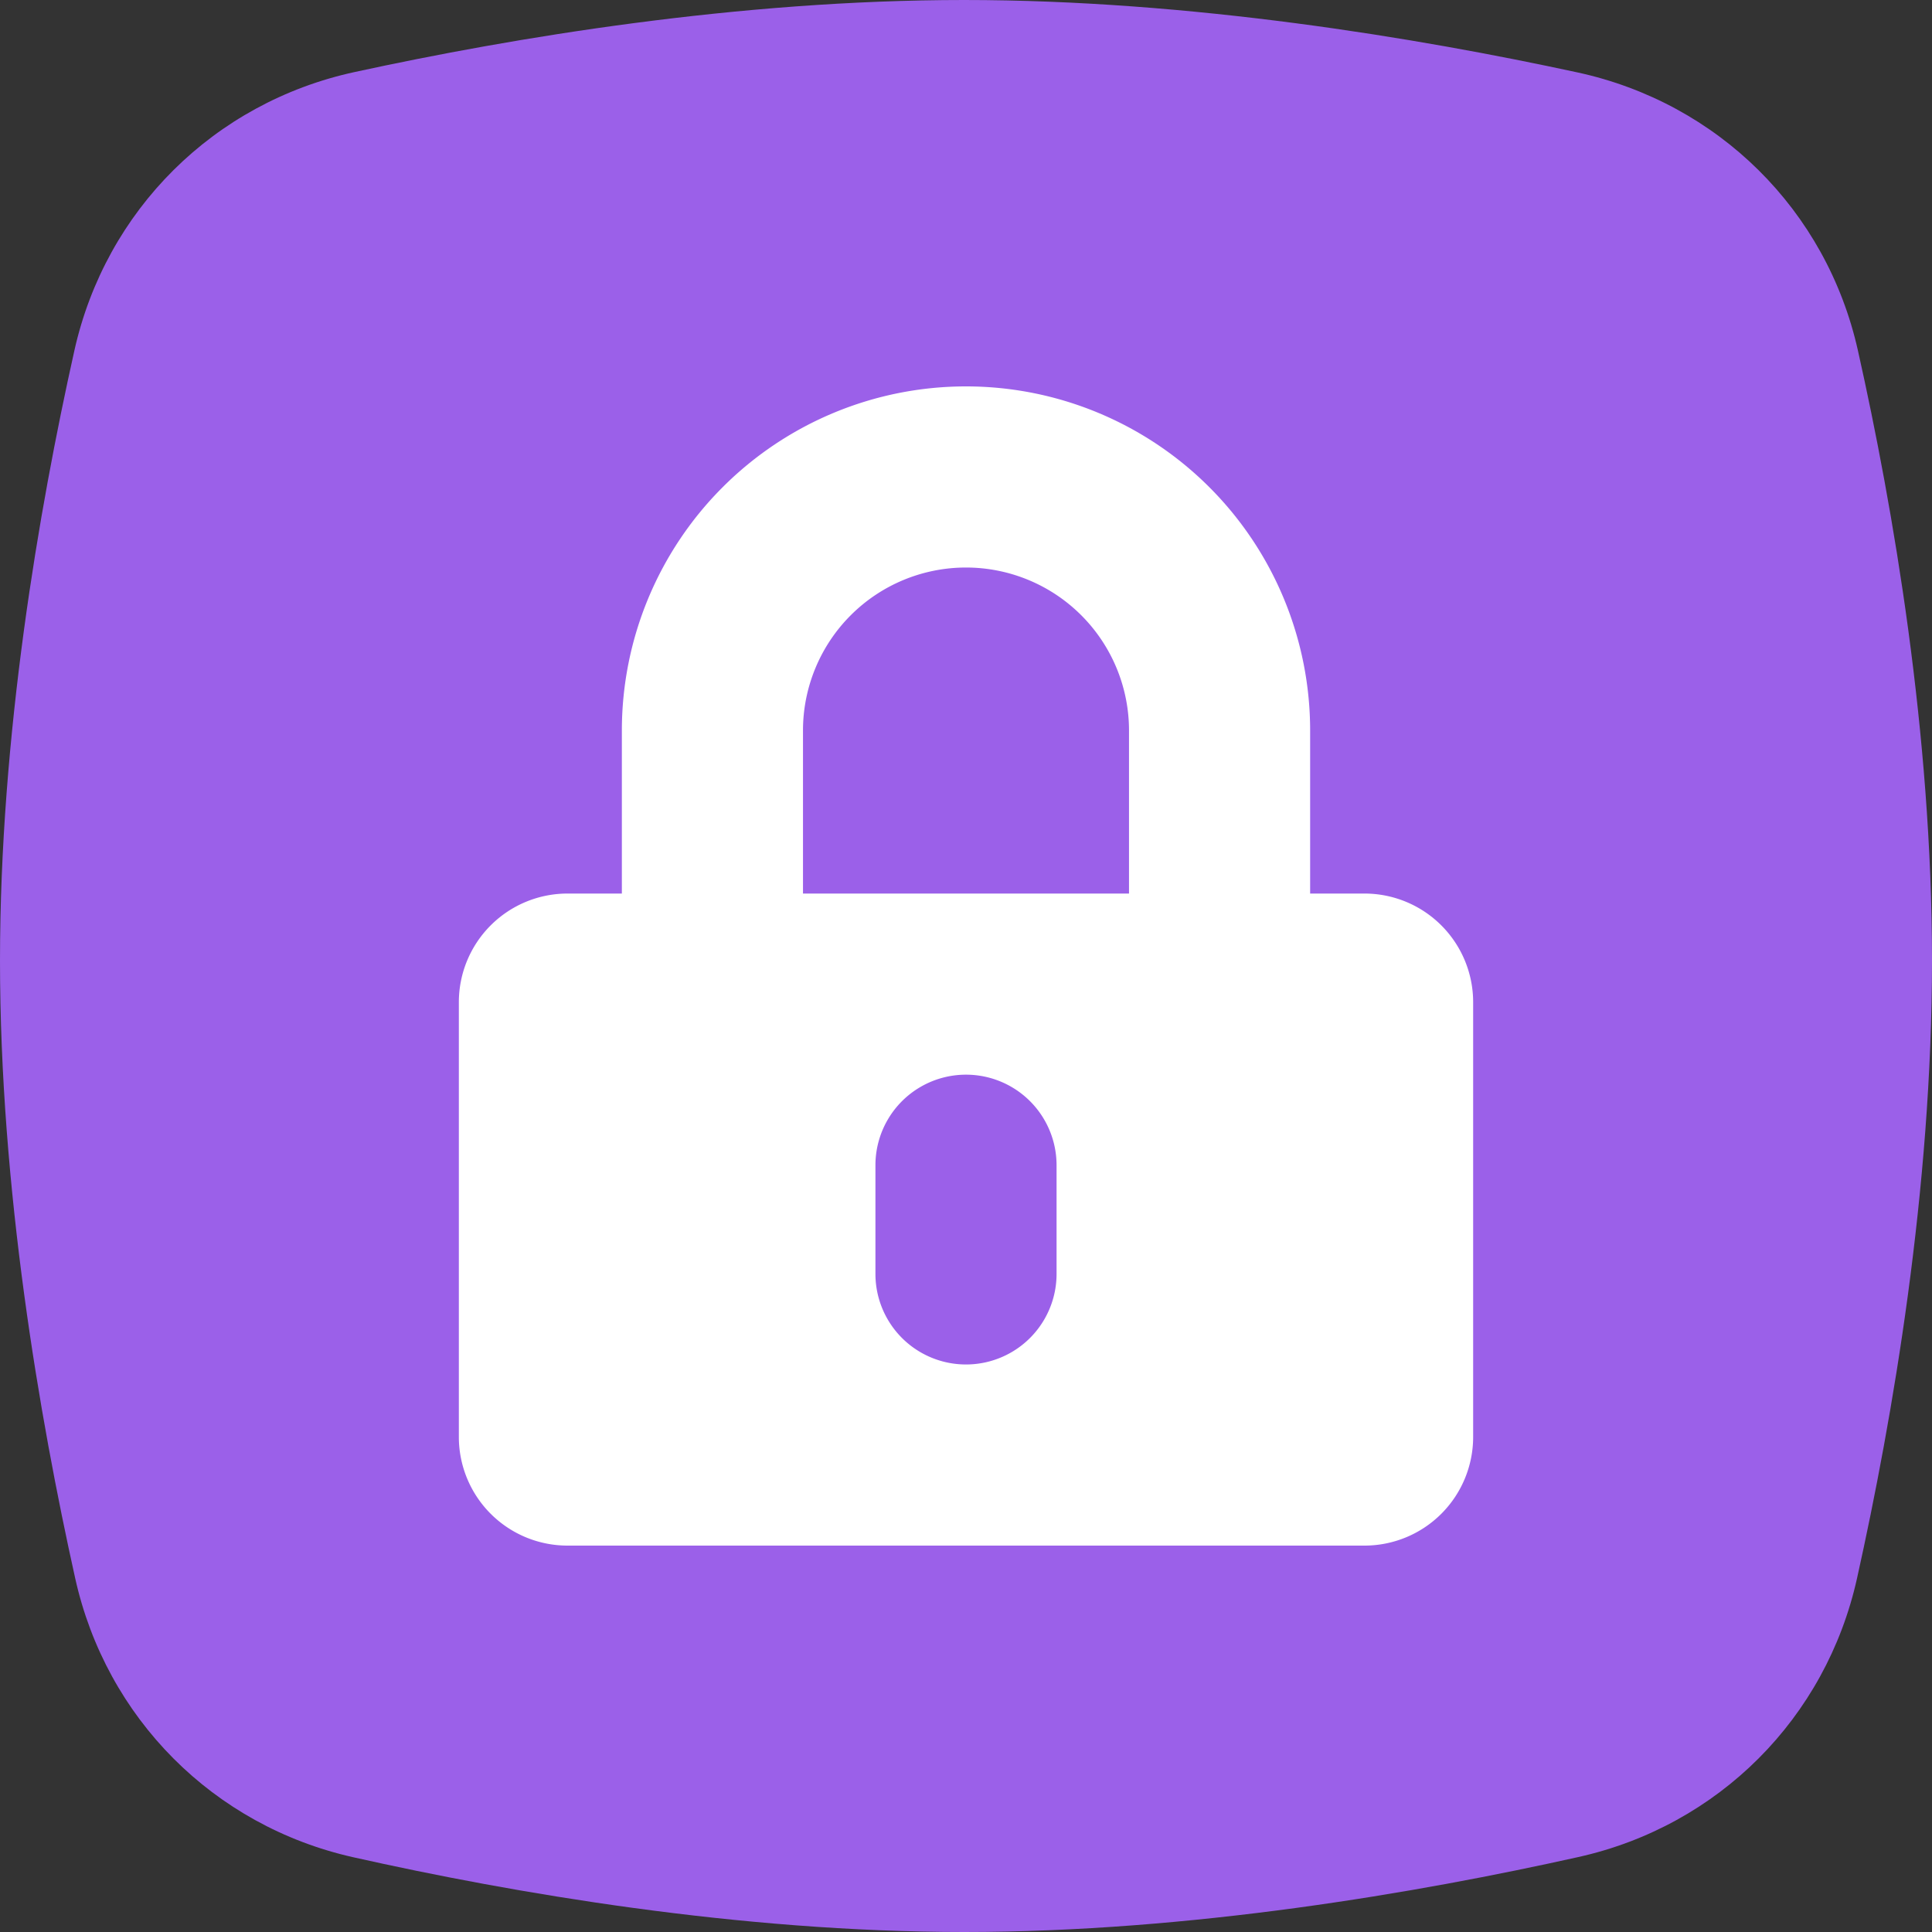
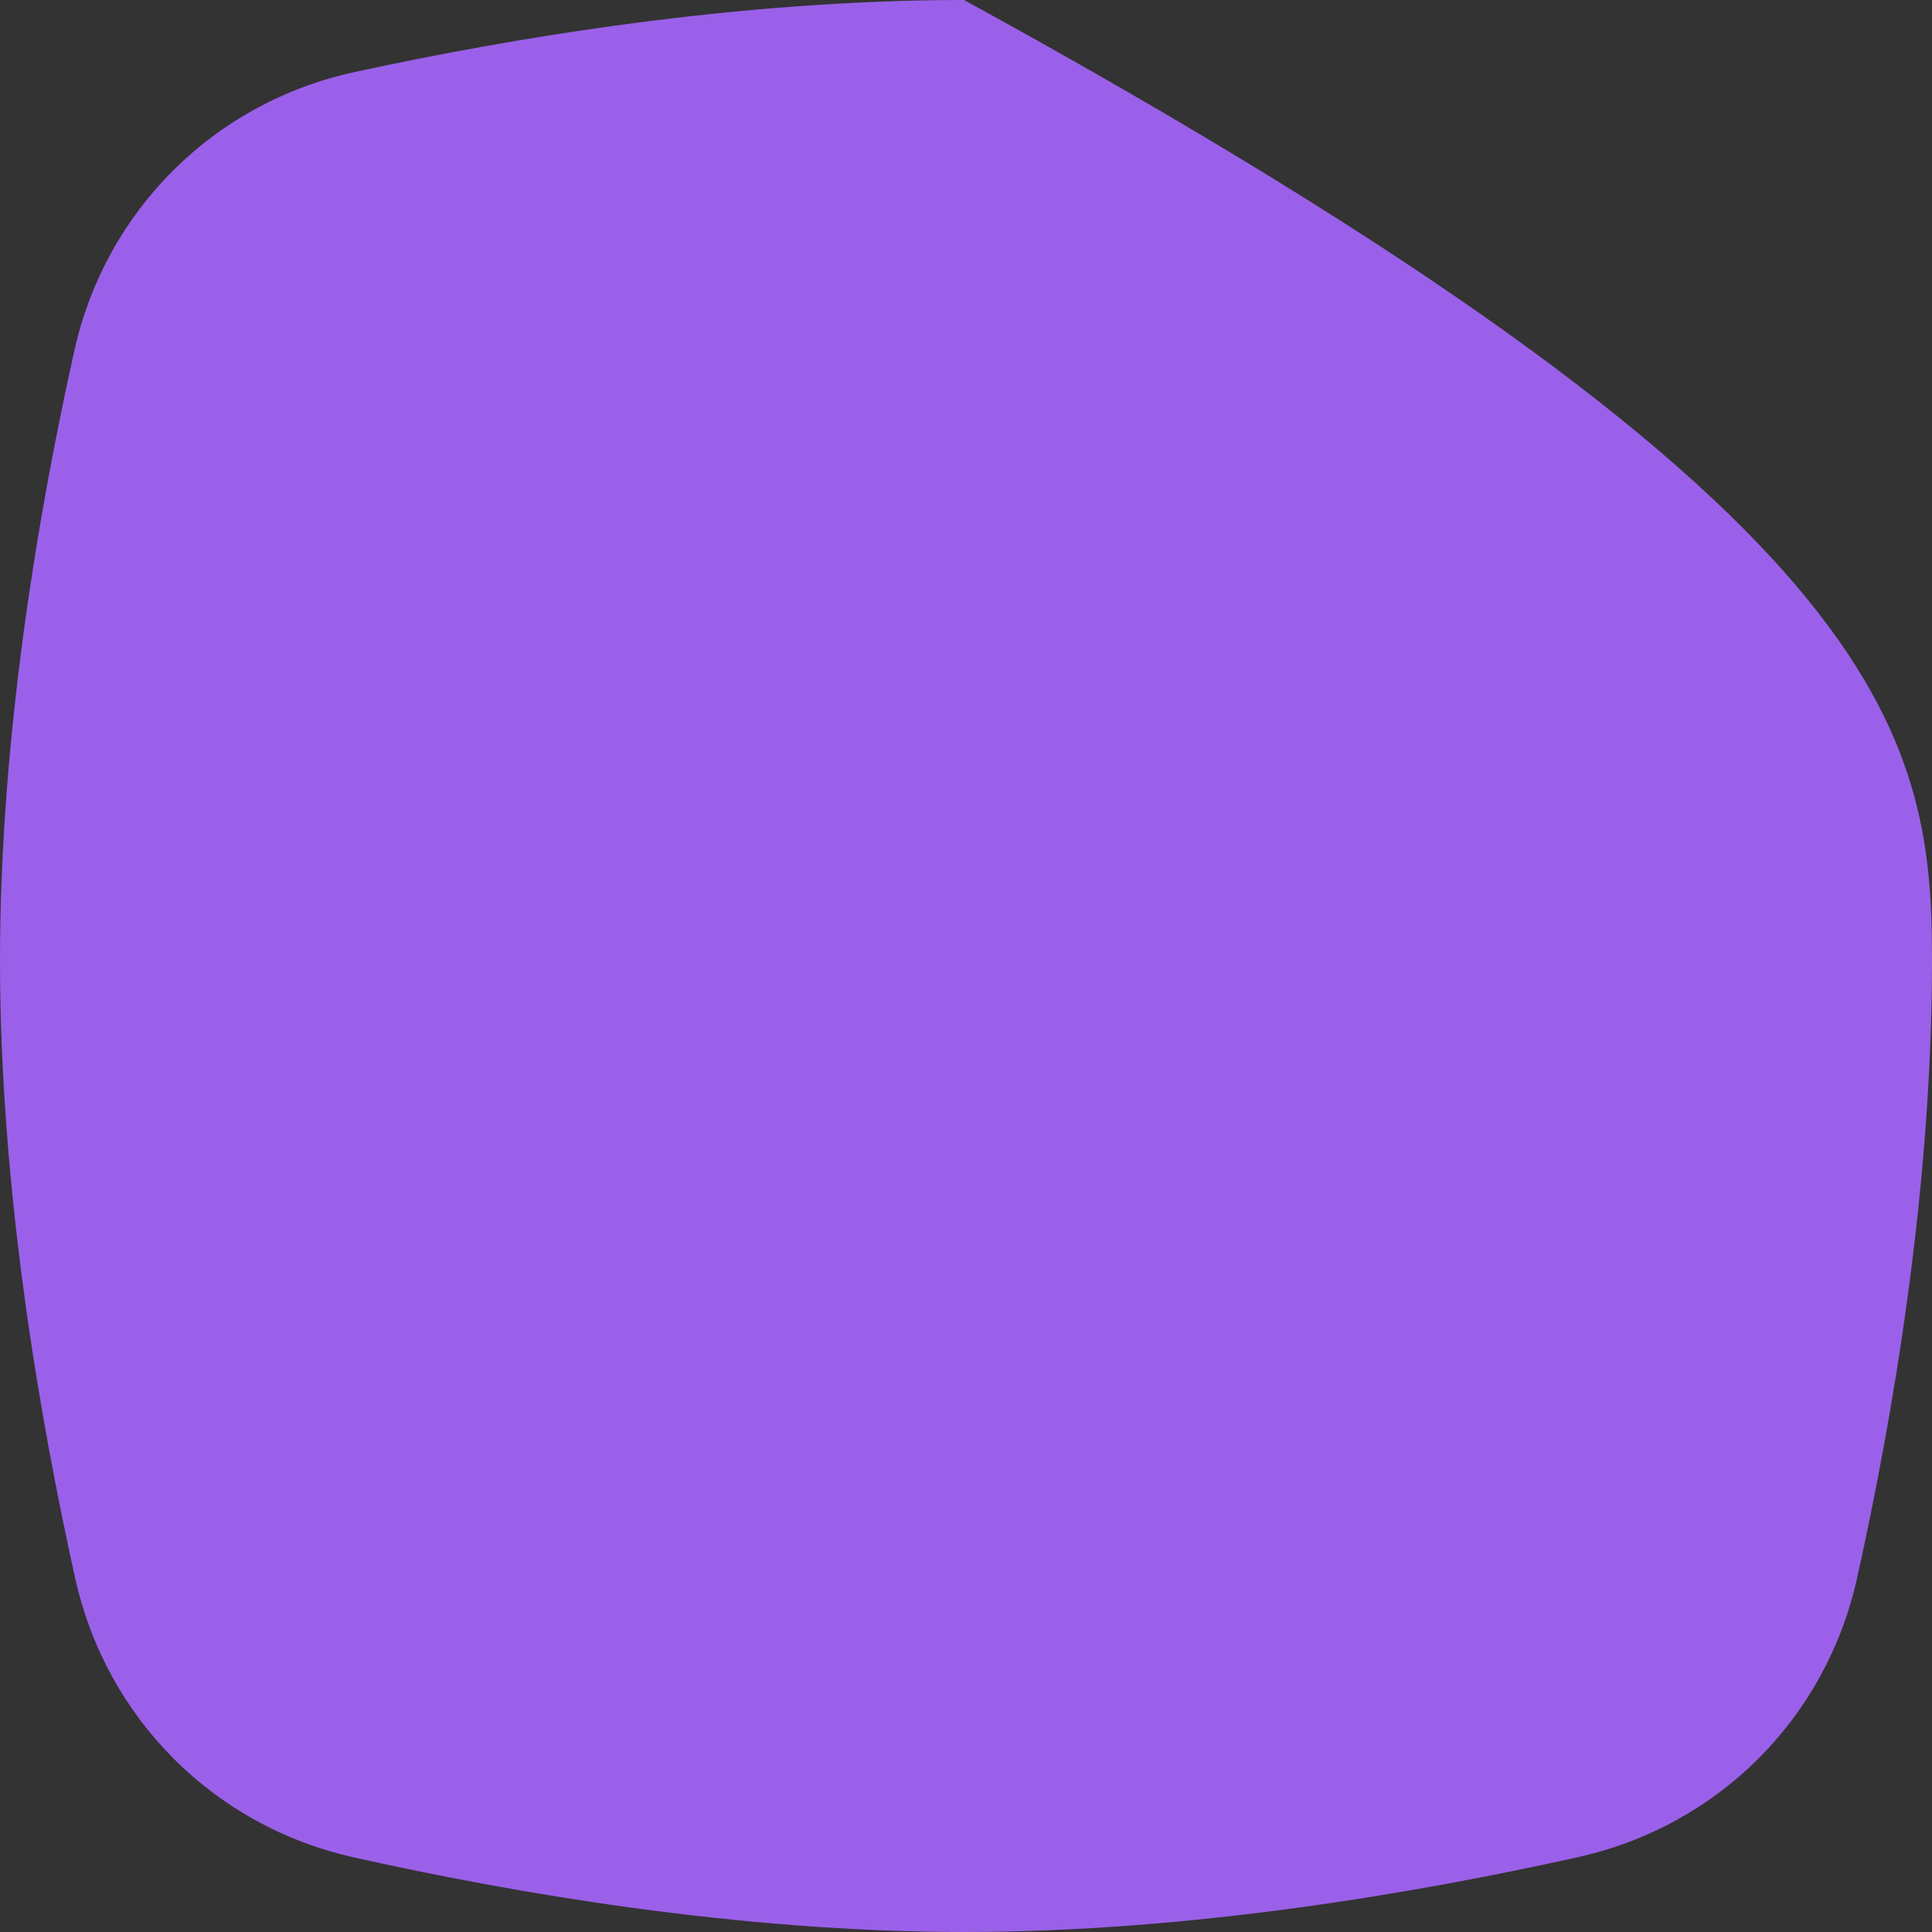
<svg xmlns="http://www.w3.org/2000/svg" width="80" height="80" fill="none" viewBox="0 0 80 80">
  <rect x="0" y="0" width="80" height="80" fill="#333333" stroke="none" />
-   <path fill="#9B60E9" fill-rule="evenodd" d="M3.08 14.515C4.378 8.7 8.862 4.247 14.684 2.983 21.261 1.554 30.567 0 39.92 0c9.384 0 18.768 1.565 25.392 2.997 5.824 1.26 10.319 5.7 11.62 11.515C78.402 21.08 80 30.383 80 39.77c0 9.461-1.624 18.923-3.103 25.578-1.288 5.8-5.738 10.253-11.536 11.547C58.726 78.375 49.31 80 39.934 80c-9.351 0-18.703-1.616-25.3-3.094-5.795-1.298-10.236-5.76-11.522-11.56C1.63 58.672 0 49.189 0 39.784c0-9.337 1.607-18.673 3.08-25.268Z" clip-rule="evenodd" />
-   <path fill="#fff" d="M56.5 37h-2.25v-6.75a14.25 14.25 0 1 0-28.5 0V37H23.5a4.5 4.5 0 0 0-4.5 4.5v18a4.5 4.5 0 0 0 4.5 4.5h33a4.5 4.5 0 0 0 4.5-4.5v-18a4.5 4.5 0 0 0-4.5-4.5ZM43.75 52.75a3.75 3.75 0 0 1-7.5 0v-4.5a3.75 3.75 0 1 1 7.5 0v4.5Zm3-15.75h-13.5v-6.75a6.75 6.75 0 0 1 13.5 0V37Z" />
+   <path fill="#9B60E9" fill-rule="evenodd" d="M3.08 14.515C4.378 8.7 8.862 4.247 14.684 2.983 21.261 1.554 30.567 0 39.92 0C78.402 21.08 80 30.383 80 39.77c0 9.461-1.624 18.923-3.103 25.578-1.288 5.8-5.738 10.253-11.536 11.547C58.726 78.375 49.31 80 39.934 80c-9.351 0-18.703-1.616-25.3-3.094-5.795-1.298-10.236-5.76-11.522-11.56C1.63 58.672 0 49.189 0 39.784c0-9.337 1.607-18.673 3.08-25.268Z" clip-rule="evenodd" />
</svg>